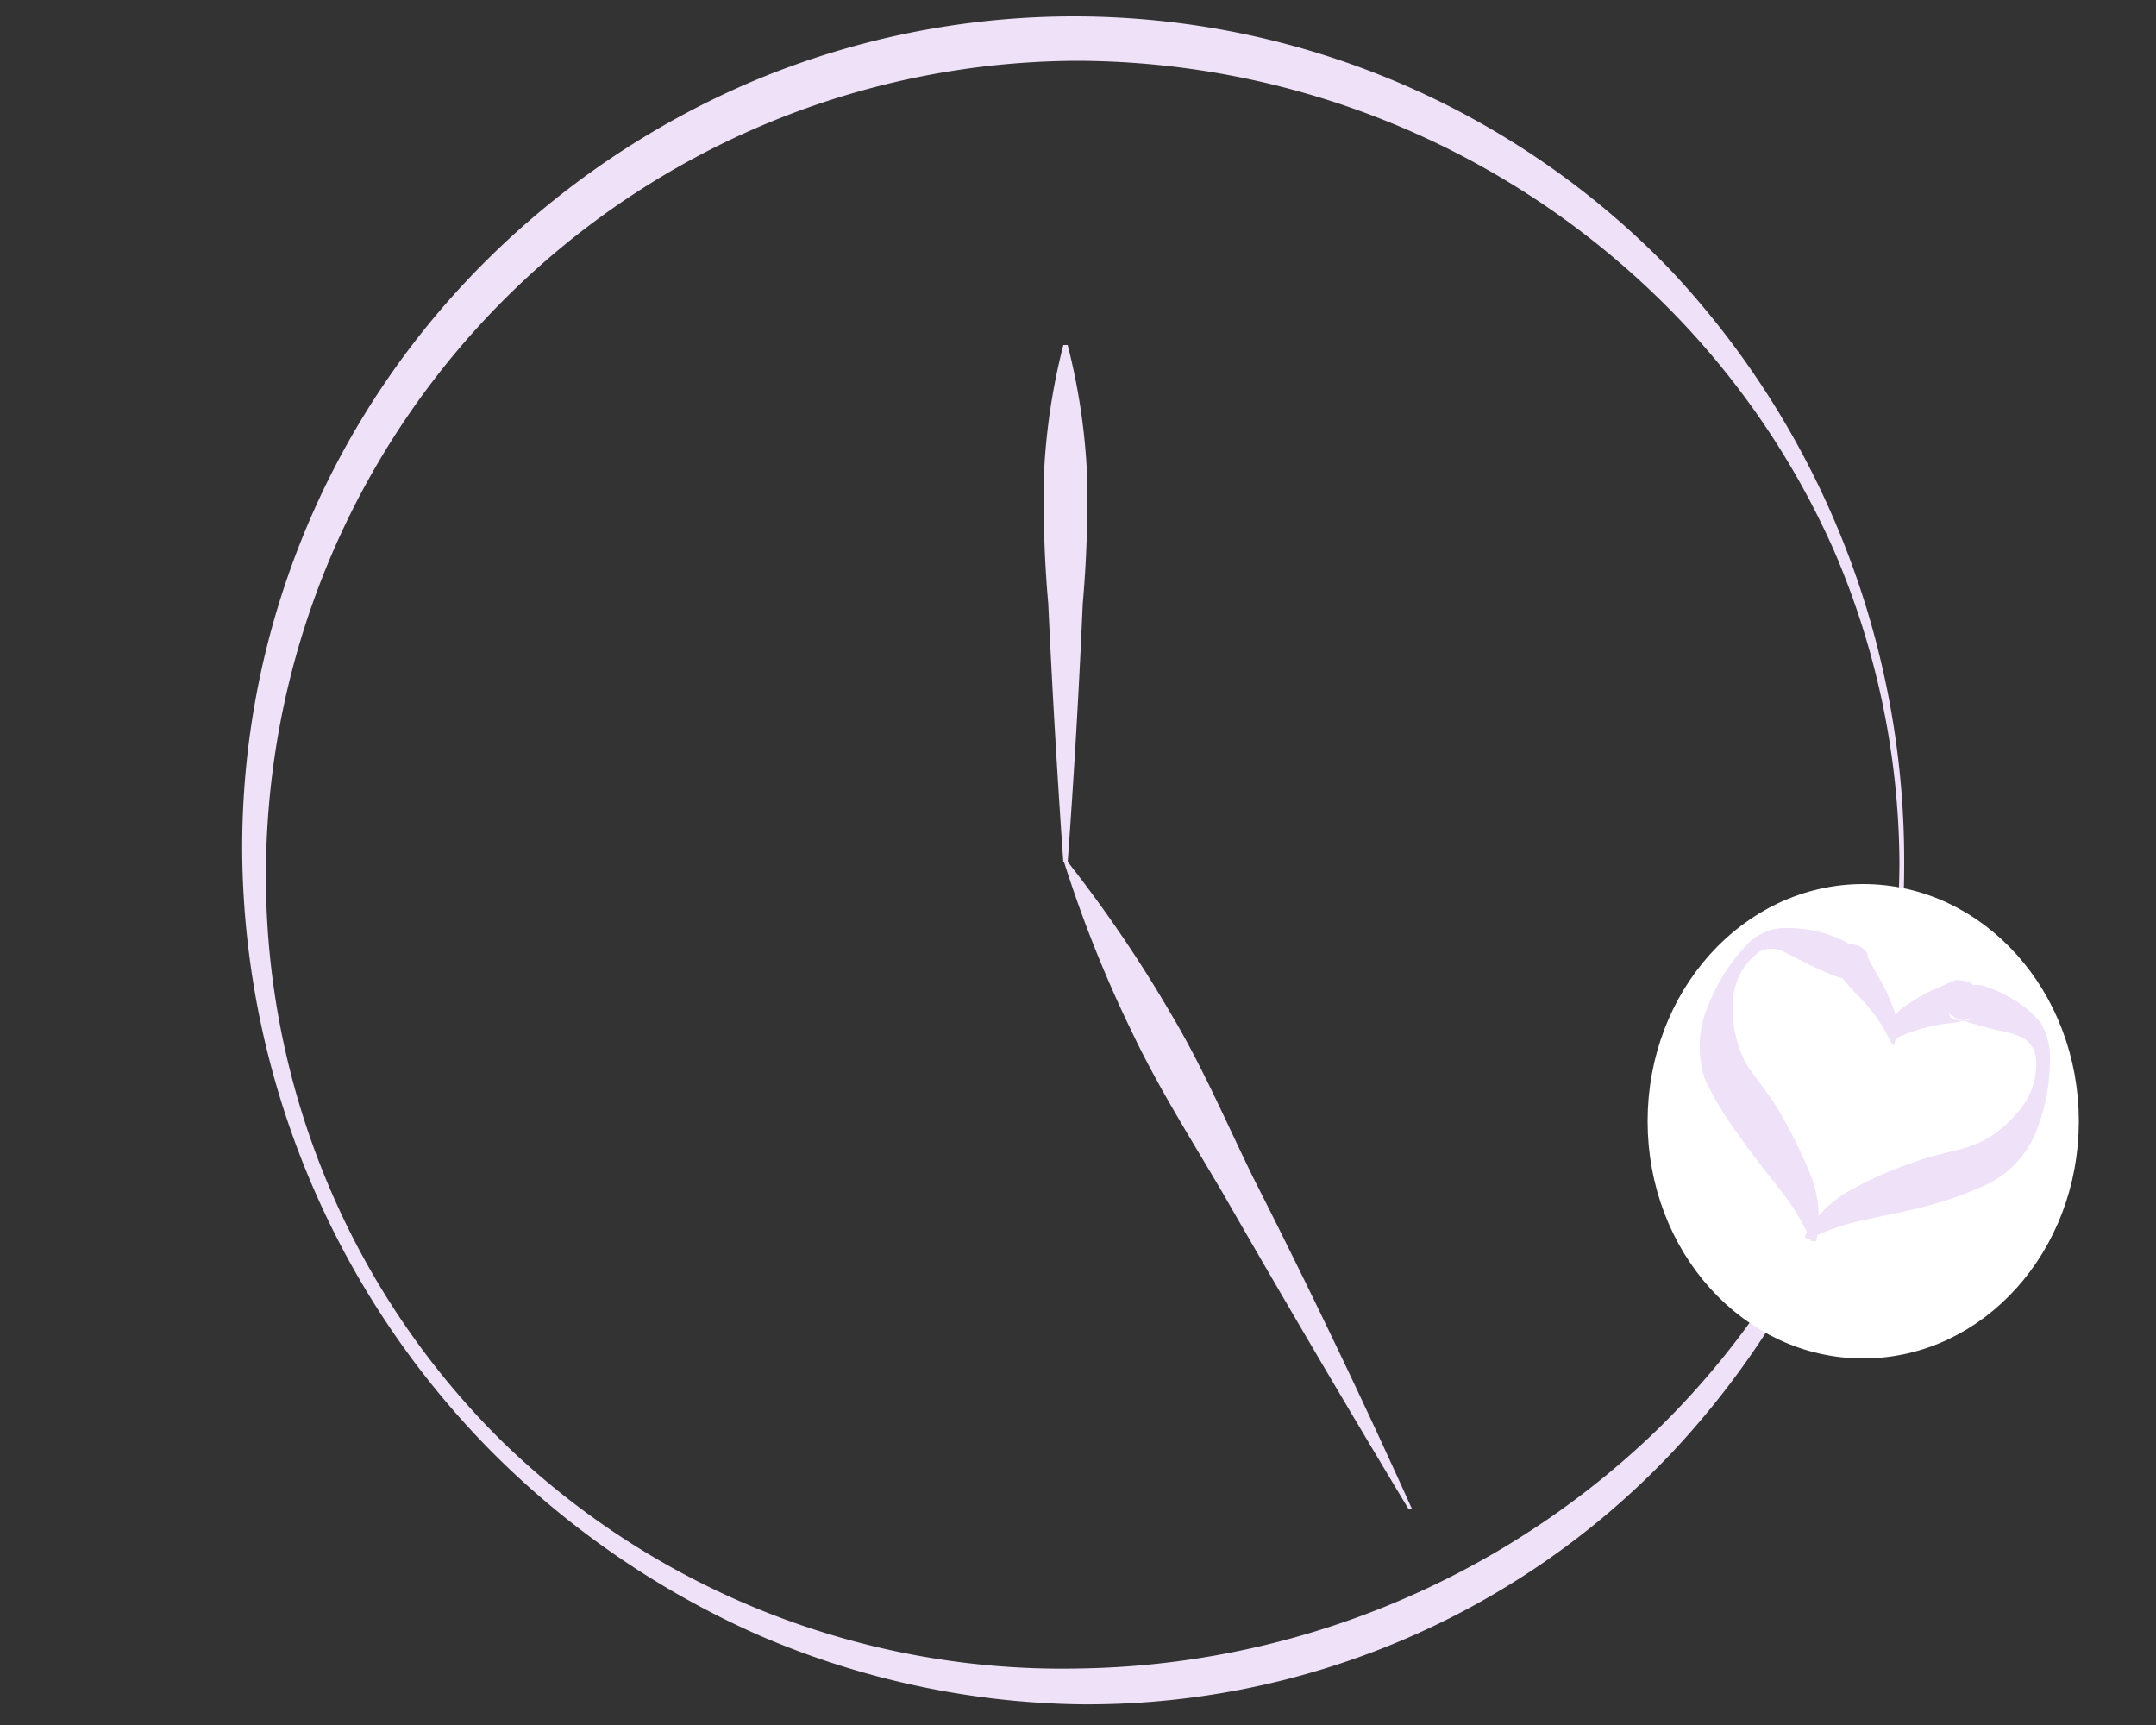
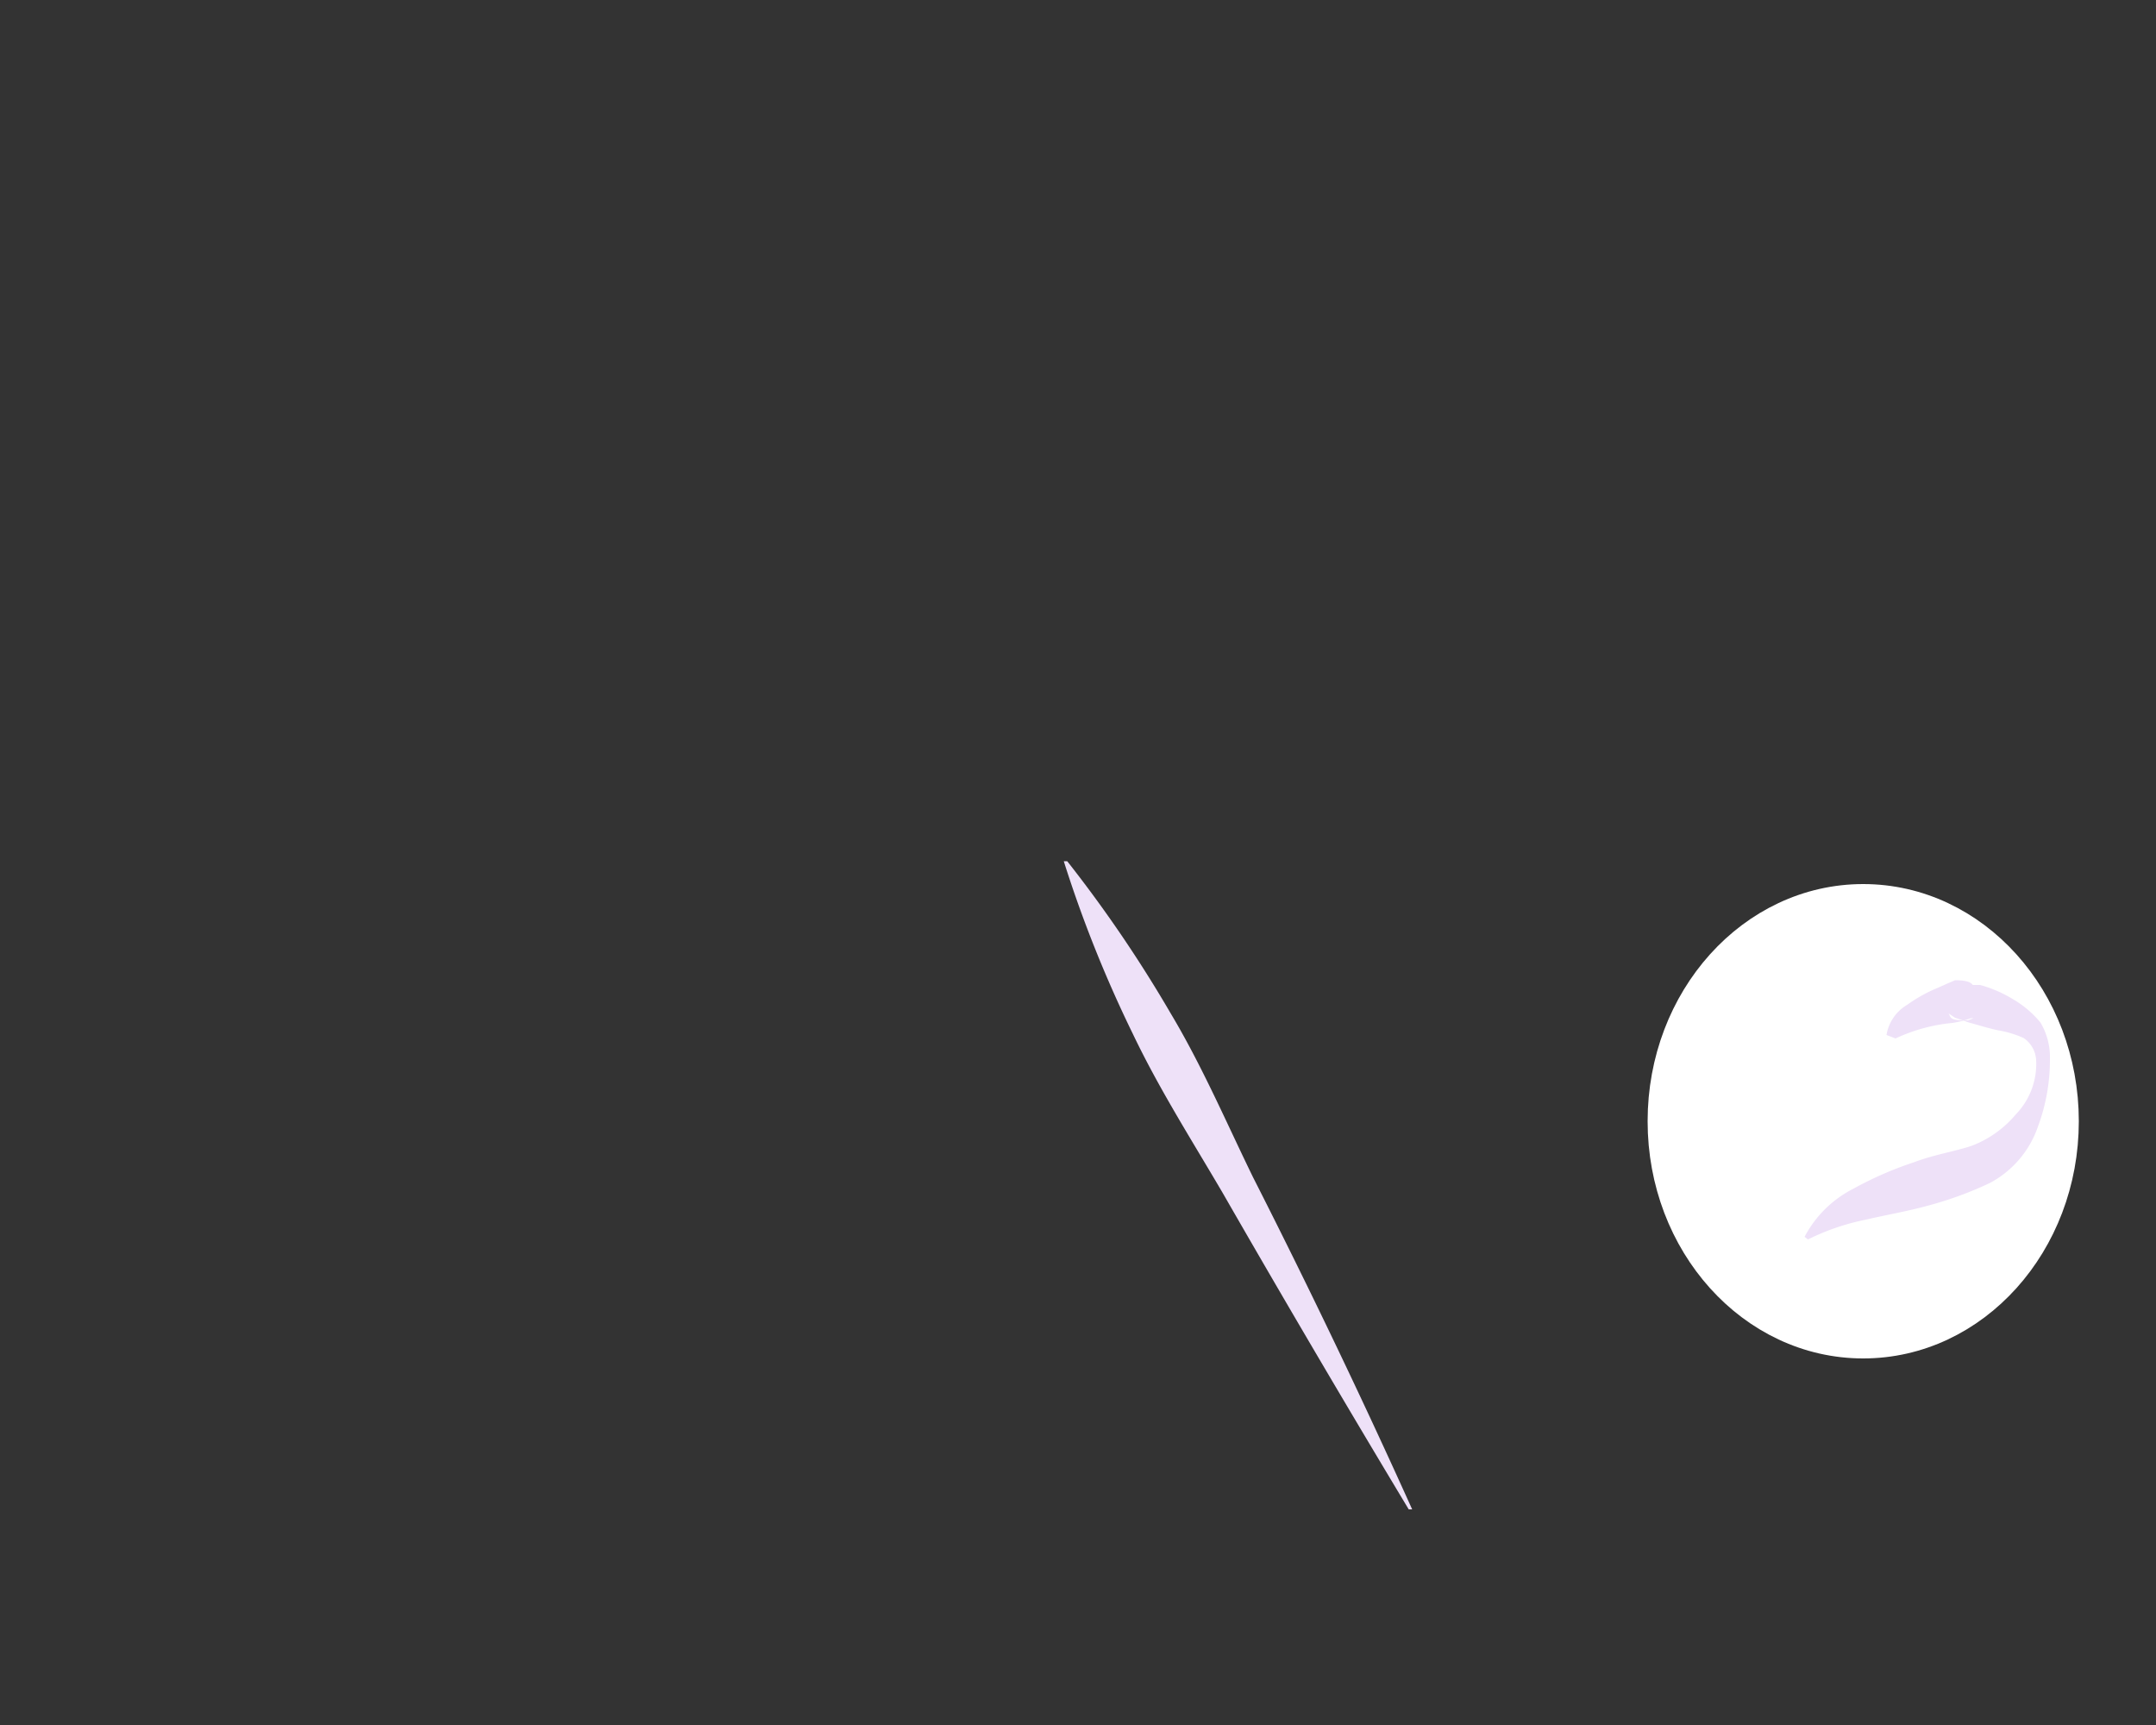
<svg xmlns="http://www.w3.org/2000/svg" id="Layer_1" data-name="Layer 1" viewBox="0 0 50 40">
  <rect x="0" y="0" width="50" height="40" fill="#333333" stroke="none" />
  <defs>
    <style>.cls-1{fill:#eee1f8;}.cls-2{fill:#fff;stroke:#fff;stroke-miterlimit:10;}</style>
  </defs>
-   <path class="cls-1" d="M44.16,20a19.9,19.9,0,0,1-5.43,13.73A18.66,18.66,0,0,1,25,39.52a19.47,19.47,0,0,1-7.42-1.61,20.34,20.34,0,0,1-6.21-4.28A20,20,0,0,1,5.62,20,19.18,19.18,0,0,1,11.16,6.16a19.71,19.71,0,0,1,6.33-4.29A19.21,19.21,0,0,1,38.74,6.26,20,20,0,0,1,44.16,20Zm-.11,0a18.5,18.5,0,0,0-1.53-7.26,18.78,18.78,0,0,0-4.24-6A19.4,19.4,0,0,0,25,1.41,18.88,18.88,0,0,0,6.17,20a18.41,18.41,0,0,0,5.44,13.39A18.63,18.63,0,0,0,25,38.69a19.71,19.71,0,0,0,13.29-5.4,19.09,19.09,0,0,0,4.24-6A18.63,18.63,0,0,0,44.05,20Z" />
  <ellipse class="cls-2" cx="43.21" cy="26" rx="4.5" ry="5" />
-   <path class="cls-1" d="M43.85,24.16A3.91,3.91,0,0,0,43,23l-.26-.3-.13-.16,0,0s0,0,.1.09a.44.44,0,0,0,.27.06h-.08l-.16,0a2.73,2.73,0,0,1-.43-.16L42,22.39l-.63-.32a.59.59,0,0,0-.57,0,1.48,1.48,0,0,0-.61,1.22,2.67,2.67,0,0,0,.25,1.27c.18.35.54.73.81,1.19a11.43,11.43,0,0,1,.7,1.4,2.69,2.69,0,0,1,.17,1.63H42a5.31,5.31,0,0,0-.77-1.26c-.3-.38-.62-.78-.9-1.19A7.29,7.29,0,0,1,39.53,25a2.41,2.41,0,0,1,.11-1.74,4.27,4.27,0,0,1,.9-1.38,1.21,1.21,0,0,1,.86-.36,3.17,3.17,0,0,1,.84.1,3,3,0,0,1,.39.14,1.77,1.77,0,0,1,.27.14.11.11,0,0,0-.06,0h0a.5.5,0,0,1,.32.06c.16.13.12.13.15.16l0,.06.07.15.19.33a4.43,4.43,0,0,1,.34.73,1.11,1.11,0,0,1,0,.86Z" />
  <path class="cls-1" d="M43.75,24a1,1,0,0,1,.48-.7,3.46,3.46,0,0,1,.7-.39l.27-.12h0l.14-.06c.44,0,.39.13.46.16s0,0,0,0l0,0-.07-.05s0,0,0,0l.19,0a2.92,2.92,0,0,1,.73.31,2.4,2.4,0,0,1,.67.56,1.57,1.57,0,0,1,.22.85,4.44,4.44,0,0,1-.28,1.57,2.34,2.34,0,0,1-1.11,1.3,8.38,8.38,0,0,1-1.45.53c-.47.13-1,.22-1.42.32a5.39,5.39,0,0,0-1.35.46l-.08-.06a2.62,2.62,0,0,1,1.14-1.12,8.24,8.24,0,0,1,1.4-.61c.47-.18,1-.26,1.36-.39a2.5,2.5,0,0,0,1-.72,1.68,1.68,0,0,0,.47-1.26.66.66,0,0,0-.29-.51,2.39,2.39,0,0,0-.6-.18c-.23-.05-.45-.12-.67-.18l-.17-.06-.15-.05-.15-.1,0,0s-.06-.09,0,0,0,.17.45.16l.13-.05s0,0,0,0l-.06,0a2.25,2.25,0,0,1-.43.11,4,4,0,0,0-1.32.36Z" />
-   <path class="cls-1" d="M24.66,20q-.21-3-.35-6a27.34,27.34,0,0,1-.1-3,14.81,14.81,0,0,1,.45-3h.1a14.81,14.81,0,0,1,.45,3,27.34,27.34,0,0,1-.1,3q-.13,3-.35,6Z" />
  <path class="cls-1" d="M32.67,35q-2.19-3.64-4.31-7.33c-.72-1.23-1.48-2.42-2.09-3.7a29.14,29.14,0,0,1-1.6-4l.08,0a30.49,30.49,0,0,1,2.4,3.53c.73,1.22,1.29,2.53,1.91,3.8Q31,31.12,32.75,35Z" />
</svg>